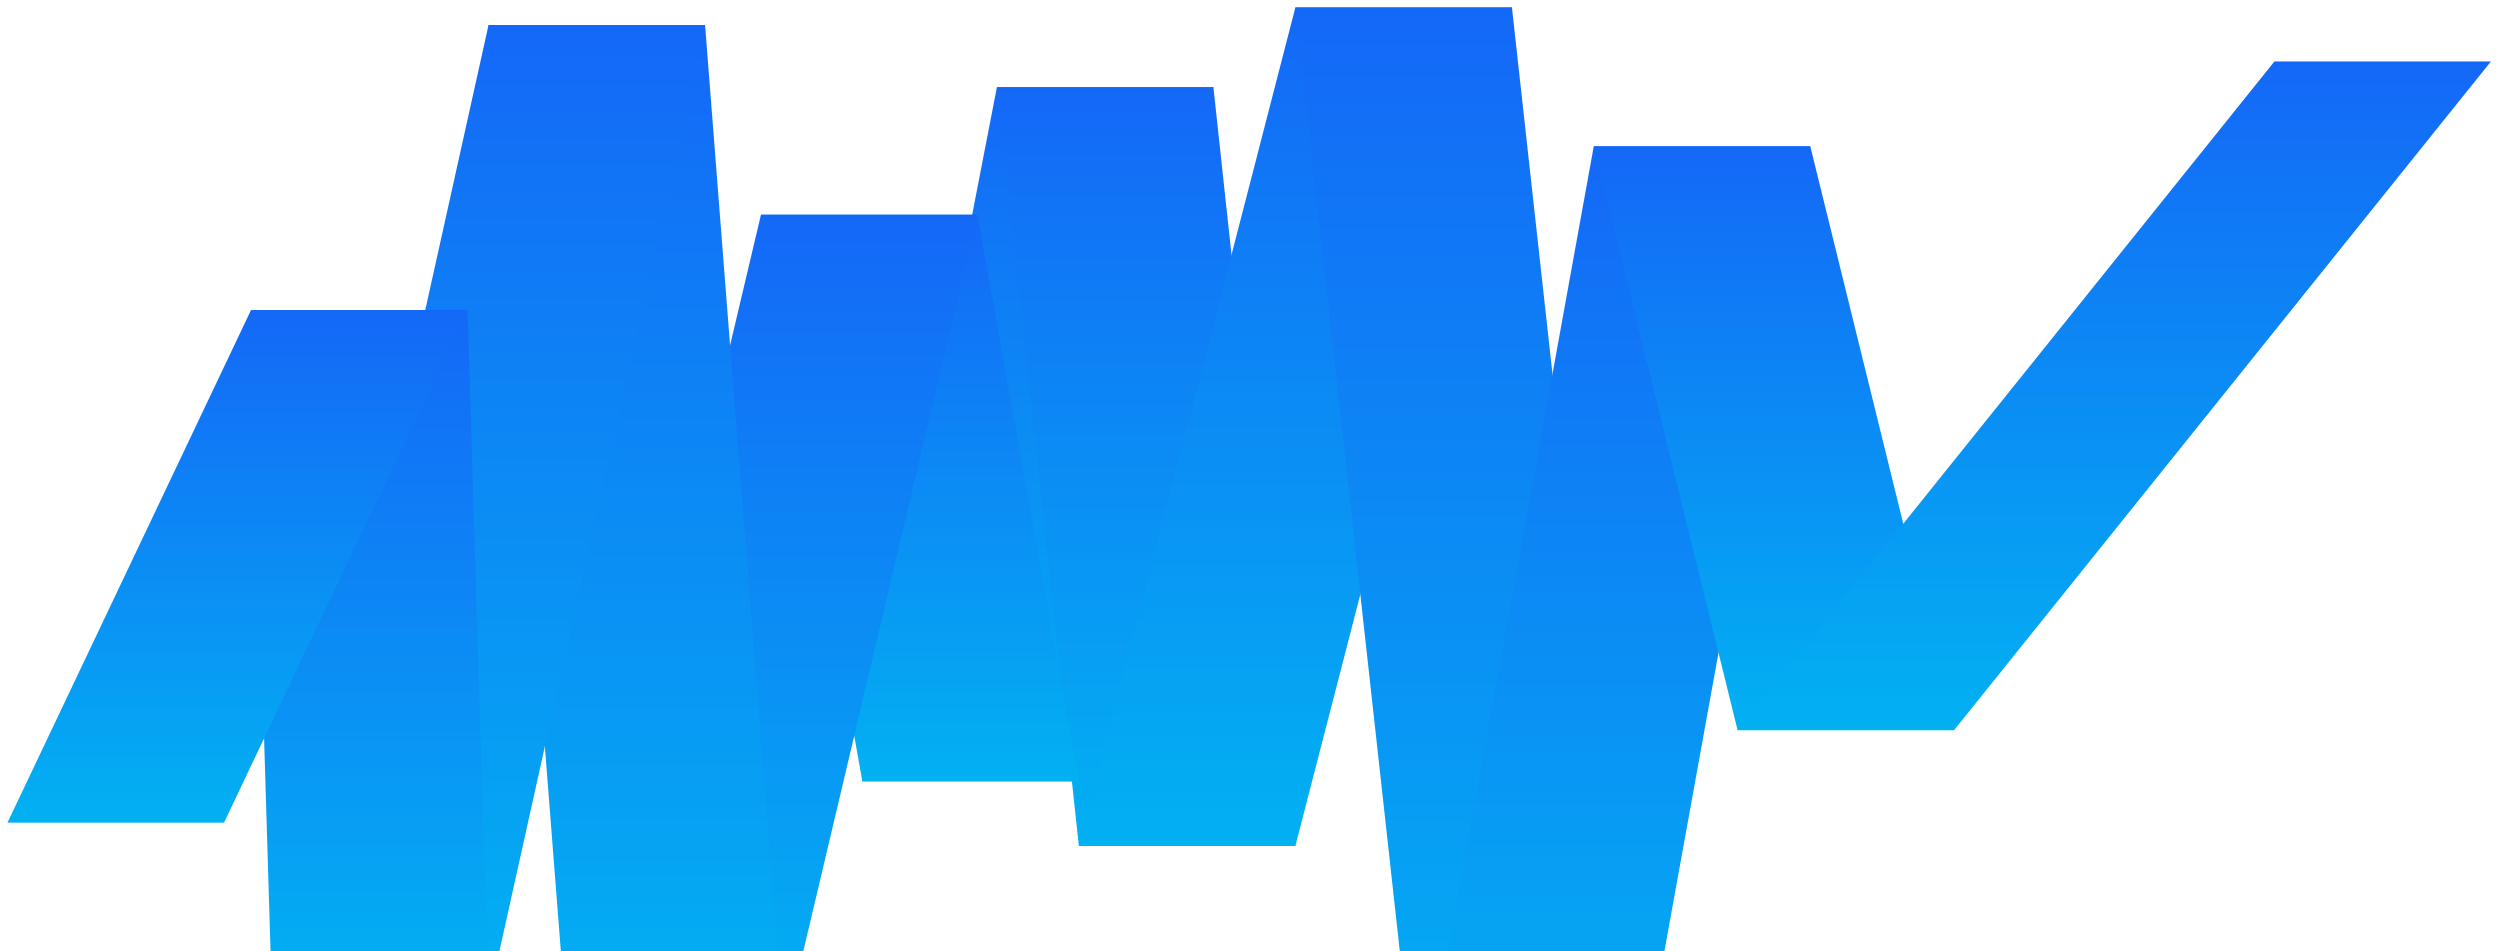
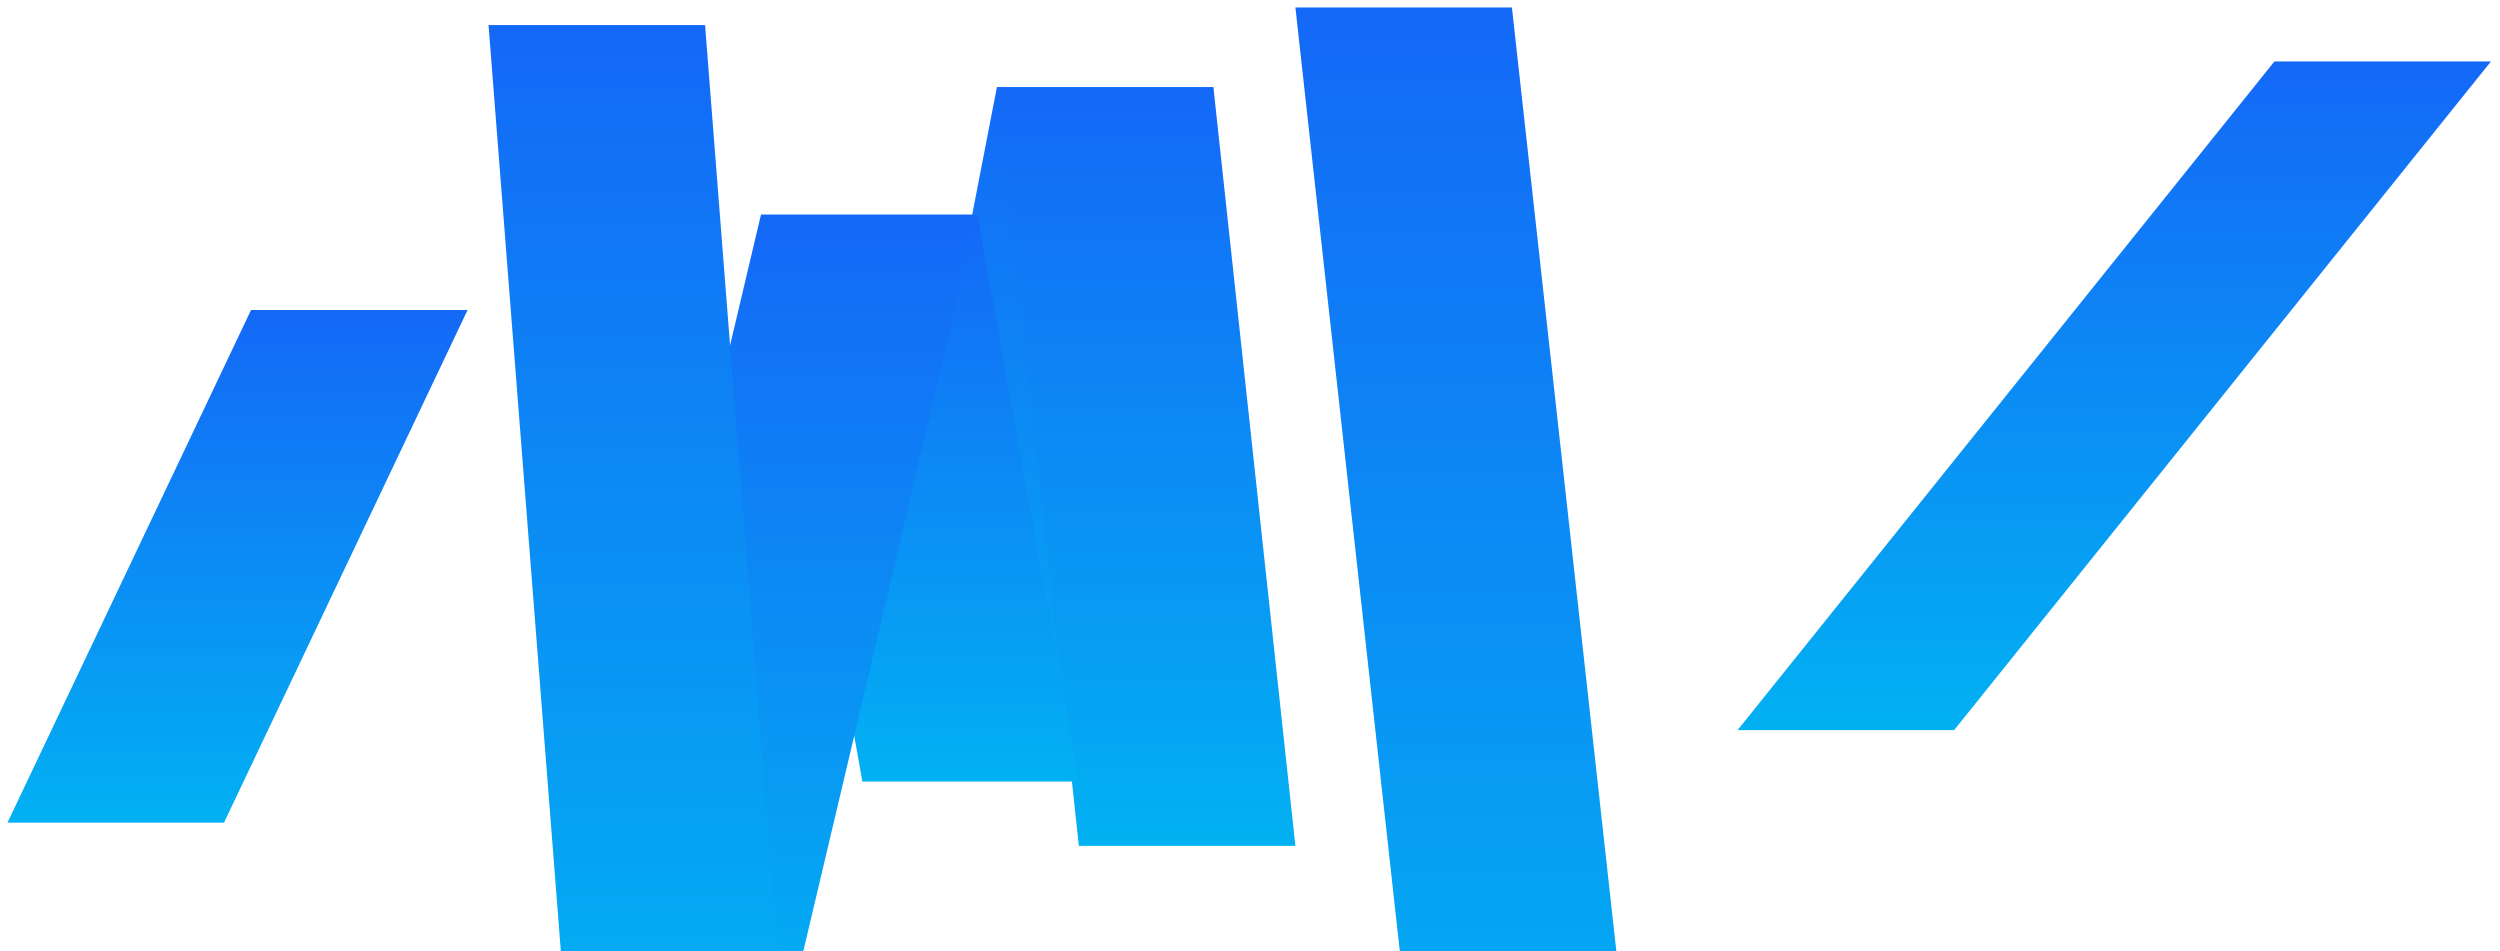
<svg xmlns="http://www.w3.org/2000/svg" width="1343" height="511" viewBox="0 0 1343 511" fill="none">
  <g filter="url(#filter0_d_11_13)">
    <path d="M651.837 42.836L579.561 415.717H463.259L535.535 42.836H651.837Z" fill="url(#paint0_linear_11_13)" />
    <path d="M651.838 42.836L695.885 450.387H579.561L535.536 42.836H651.838Z" fill="url(#paint1_linear_11_13)" />
-     <path d="M812.207 0L695.884 450.387H579.561L695.884 0H812.207Z" fill="url(#paint2_linear_11_13)" />
+     <path d="M812.207 0H579.561L695.884 0H812.207Z" fill="url(#paint2_linear_11_13)" />
    <path d="M812.208 0L878.084 595.453H761.761L695.885 0H812.208Z" fill="url(#paint3_linear_11_13)" />
-     <path d="M972.491 74.605L878.084 595.453H761.761L856.168 74.605H972.491Z" fill="url(#paint4_linear_11_13)" />
-     <path d="M972.491 74.605L1049.75 388.216H933.422L856.168 74.605H972.491Z" fill="url(#paint5_linear_11_13)" />
    <path d="M1338.14 29.013L1049.75 388.216H933.422L1221.82 29.013H1338.14Z" fill="url(#paint6_linear_11_13)" />
    <path d="M525.084 111.369L579.582 415.717H463.259L408.782 111.369H525.084Z" fill="url(#paint7_linear_11_13)" />
    <path d="M525.084 111.369L421.065 551.25H304.742L408.782 111.369H525.084Z" fill="url(#paint8_linear_11_13)" />
    <path d="M378.764 9.449L421.043 551.249H304.742L262.441 9.449H378.764Z" fill="url(#paint9_linear_11_13)" />
-     <path d="M378.764 9.449L262.441 533.281H146.139L262.441 9.449H378.764Z" fill="url(#paint10_linear_11_13)" />
-     <path d="M251.192 162.515L262.441 533.282H146.139L134.869 162.515H251.192Z" fill="url(#paint11_linear_11_13)" />
    <path d="M251.192 162.515L120.323 437.953H4L134.869 162.515H251.192Z" fill="url(#paint12_linear_11_13)" />
  </g>
  <defs>
    <filter id="filter0_d_11_13" x="0" y="0" width="1342.14" height="603.453" filterUnits="userSpaceOnUse" color-interpolation-filters="sRGB">
      <feFlood flood-opacity="0" result="BackgroundImageFix" />
      <feColorMatrix in="SourceAlpha" type="matrix" values="0 0 0 0 0 0 0 0 0 0 0 0 0 0 0 0 0 0 127 0" result="hardAlpha" />
      <feOffset dy="4" />
      <feGaussianBlur stdDeviation="2" />
      <feComposite in2="hardAlpha" operator="out" />
      <feColorMatrix type="matrix" values="0 0 0 0 0 0 0 0 0 0 0 0 0 0 0 0 0 0 0.25 0" />
      <feBlend mode="normal" in2="BackgroundImageFix" result="effect1_dropShadow_11_13" />
      <feBlend mode="normal" in="SourceGraphic" in2="effect1_dropShadow_11_13" result="shape" />
    </filter>
    <linearGradient id="paint0_linear_11_13" x1="557.548" y1="42.836" x2="557.548" y2="415.717" gradientUnits="userSpaceOnUse">
      <stop stop-color="#1468F7" />
      <stop offset="1" stop-color="#02B1F2" />
    </linearGradient>
    <linearGradient id="paint1_linear_11_13" x1="615.71" y1="42.836" x2="615.71" y2="450.387" gradientUnits="userSpaceOnUse">
      <stop stop-color="#1468F7" />
      <stop offset="1" stop-color="#02B1F2" />
    </linearGradient>
    <linearGradient id="paint2_linear_11_13" x1="695.884" y1="0" x2="695.884" y2="450.387" gradientUnits="userSpaceOnUse">
      <stop stop-color="#1468F7" />
      <stop offset="1" stop-color="#02B1F2" />
    </linearGradient>
    <linearGradient id="paint3_linear_11_13" x1="786.984" y1="0" x2="786.984" y2="595.453" gradientUnits="userSpaceOnUse">
      <stop stop-color="#1468F7" />
      <stop offset="1" stop-color="#02B1F2" />
    </linearGradient>
    <linearGradient id="paint4_linear_11_13" x1="867.126" y1="74.605" x2="867.126" y2="595.453" gradientUnits="userSpaceOnUse">
      <stop stop-color="#1468F7" />
      <stop offset="1" stop-color="#02B1F2" />
    </linearGradient>
    <linearGradient id="paint5_linear_11_13" x1="952.956" y1="74.605" x2="952.956" y2="388.216" gradientUnits="userSpaceOnUse">
      <stop stop-color="#1468F7" />
      <stop offset="1" stop-color="#02B1F2" />
    </linearGradient>
    <linearGradient id="paint6_linear_11_13" x1="1135.78" y1="29.013" x2="1135.78" y2="388.216" gradientUnits="userSpaceOnUse">
      <stop stop-color="#1468F7" />
      <stop offset="1" stop-color="#02B1F2" />
    </linearGradient>
    <linearGradient id="paint7_linear_11_13" x1="494.182" y1="111.369" x2="494.182" y2="415.717" gradientUnits="userSpaceOnUse">
      <stop stop-color="#1468F7" />
      <stop offset="1" stop-color="#02B1F2" />
    </linearGradient>
    <linearGradient id="paint8_linear_11_13" x1="414.913" y1="111.369" x2="414.913" y2="551.25" gradientUnits="userSpaceOnUse">
      <stop stop-color="#1468F7" />
      <stop offset="1" stop-color="#02B1F2" />
    </linearGradient>
    <linearGradient id="paint9_linear_11_13" x1="341.742" y1="9.449" x2="341.742" y2="551.249" gradientUnits="userSpaceOnUse">
      <stop stop-color="#1468F7" />
      <stop offset="1" stop-color="#02B1F2" />
    </linearGradient>
    <linearGradient id="paint10_linear_11_13" x1="262.452" y1="9.449" x2="262.452" y2="533.281" gradientUnits="userSpaceOnUse">
      <stop stop-color="#1468F7" />
      <stop offset="1" stop-color="#02B1F2" />
    </linearGradient>
    <linearGradient id="paint11_linear_11_13" x1="198.655" y1="162.515" x2="198.655" y2="533.282" gradientUnits="userSpaceOnUse">
      <stop stop-color="#1468F7" />
      <stop offset="1" stop-color="#02B1F2" />
    </linearGradient>
    <linearGradient id="paint12_linear_11_13" x1="127.596" y1="162.515" x2="127.596" y2="437.953" gradientUnits="userSpaceOnUse">
      <stop stop-color="#1468F7" />
      <stop offset="1" stop-color="#02B1F2" />
    </linearGradient>
  </defs>
</svg>